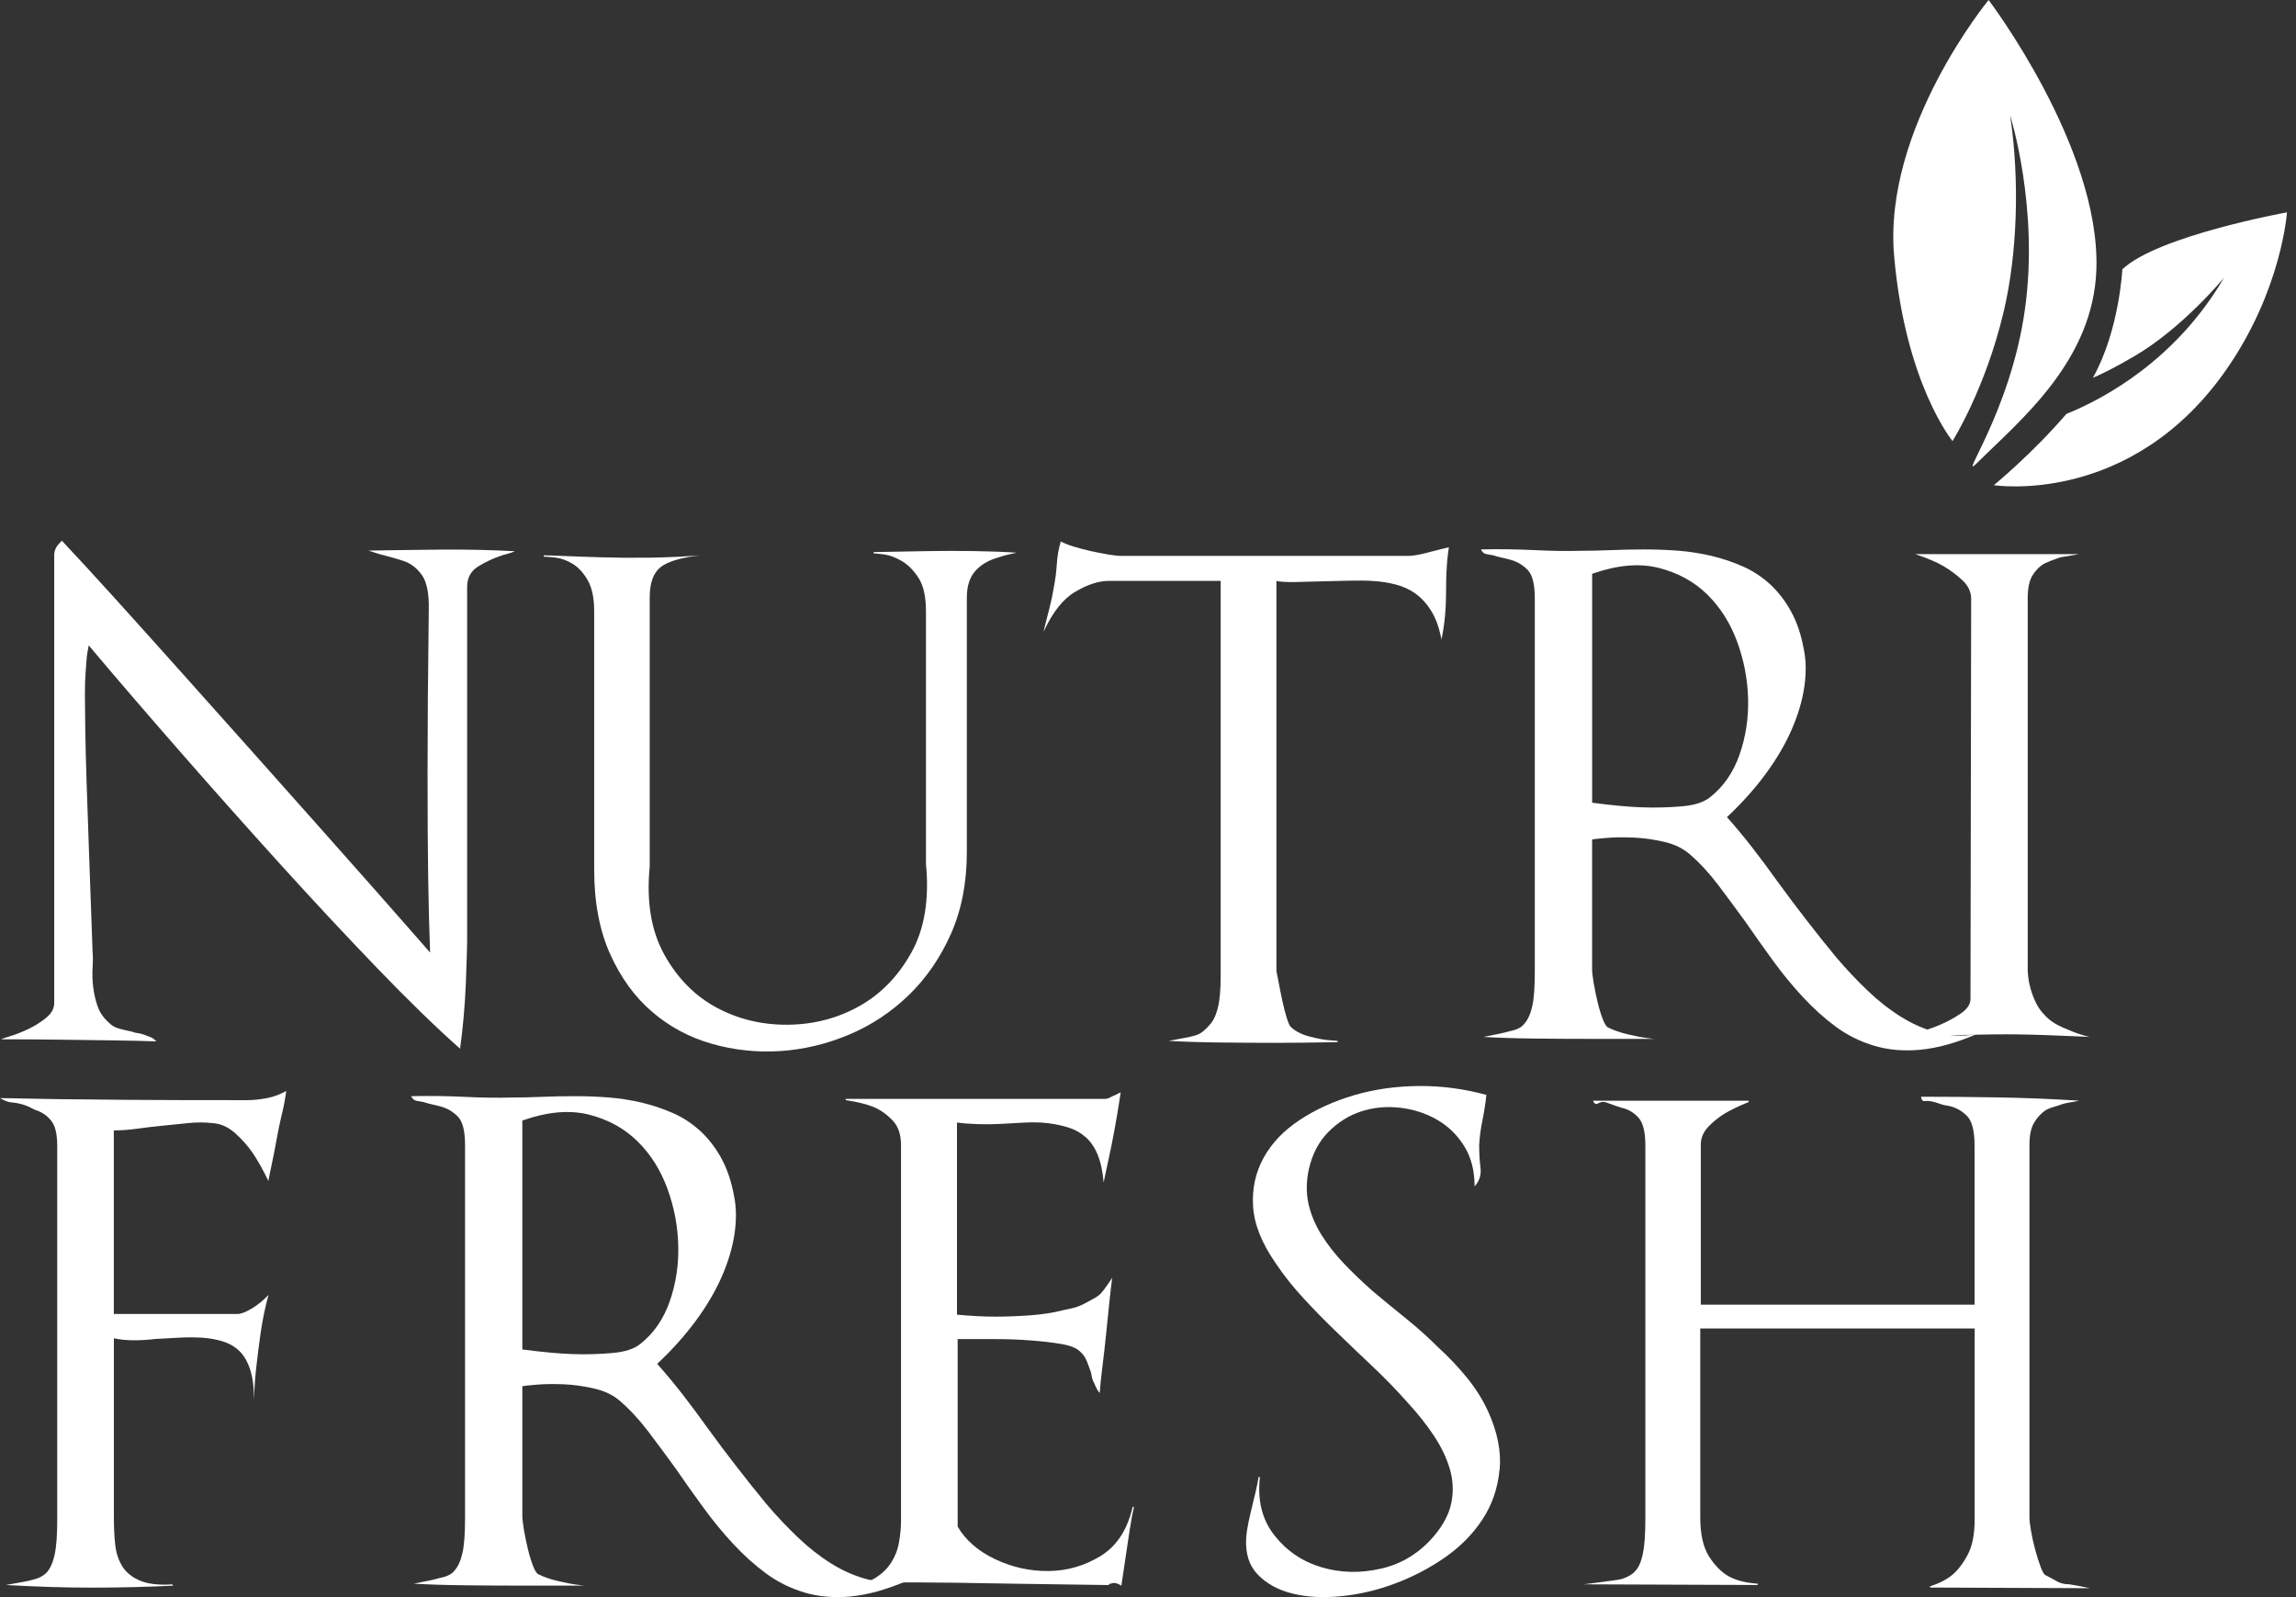
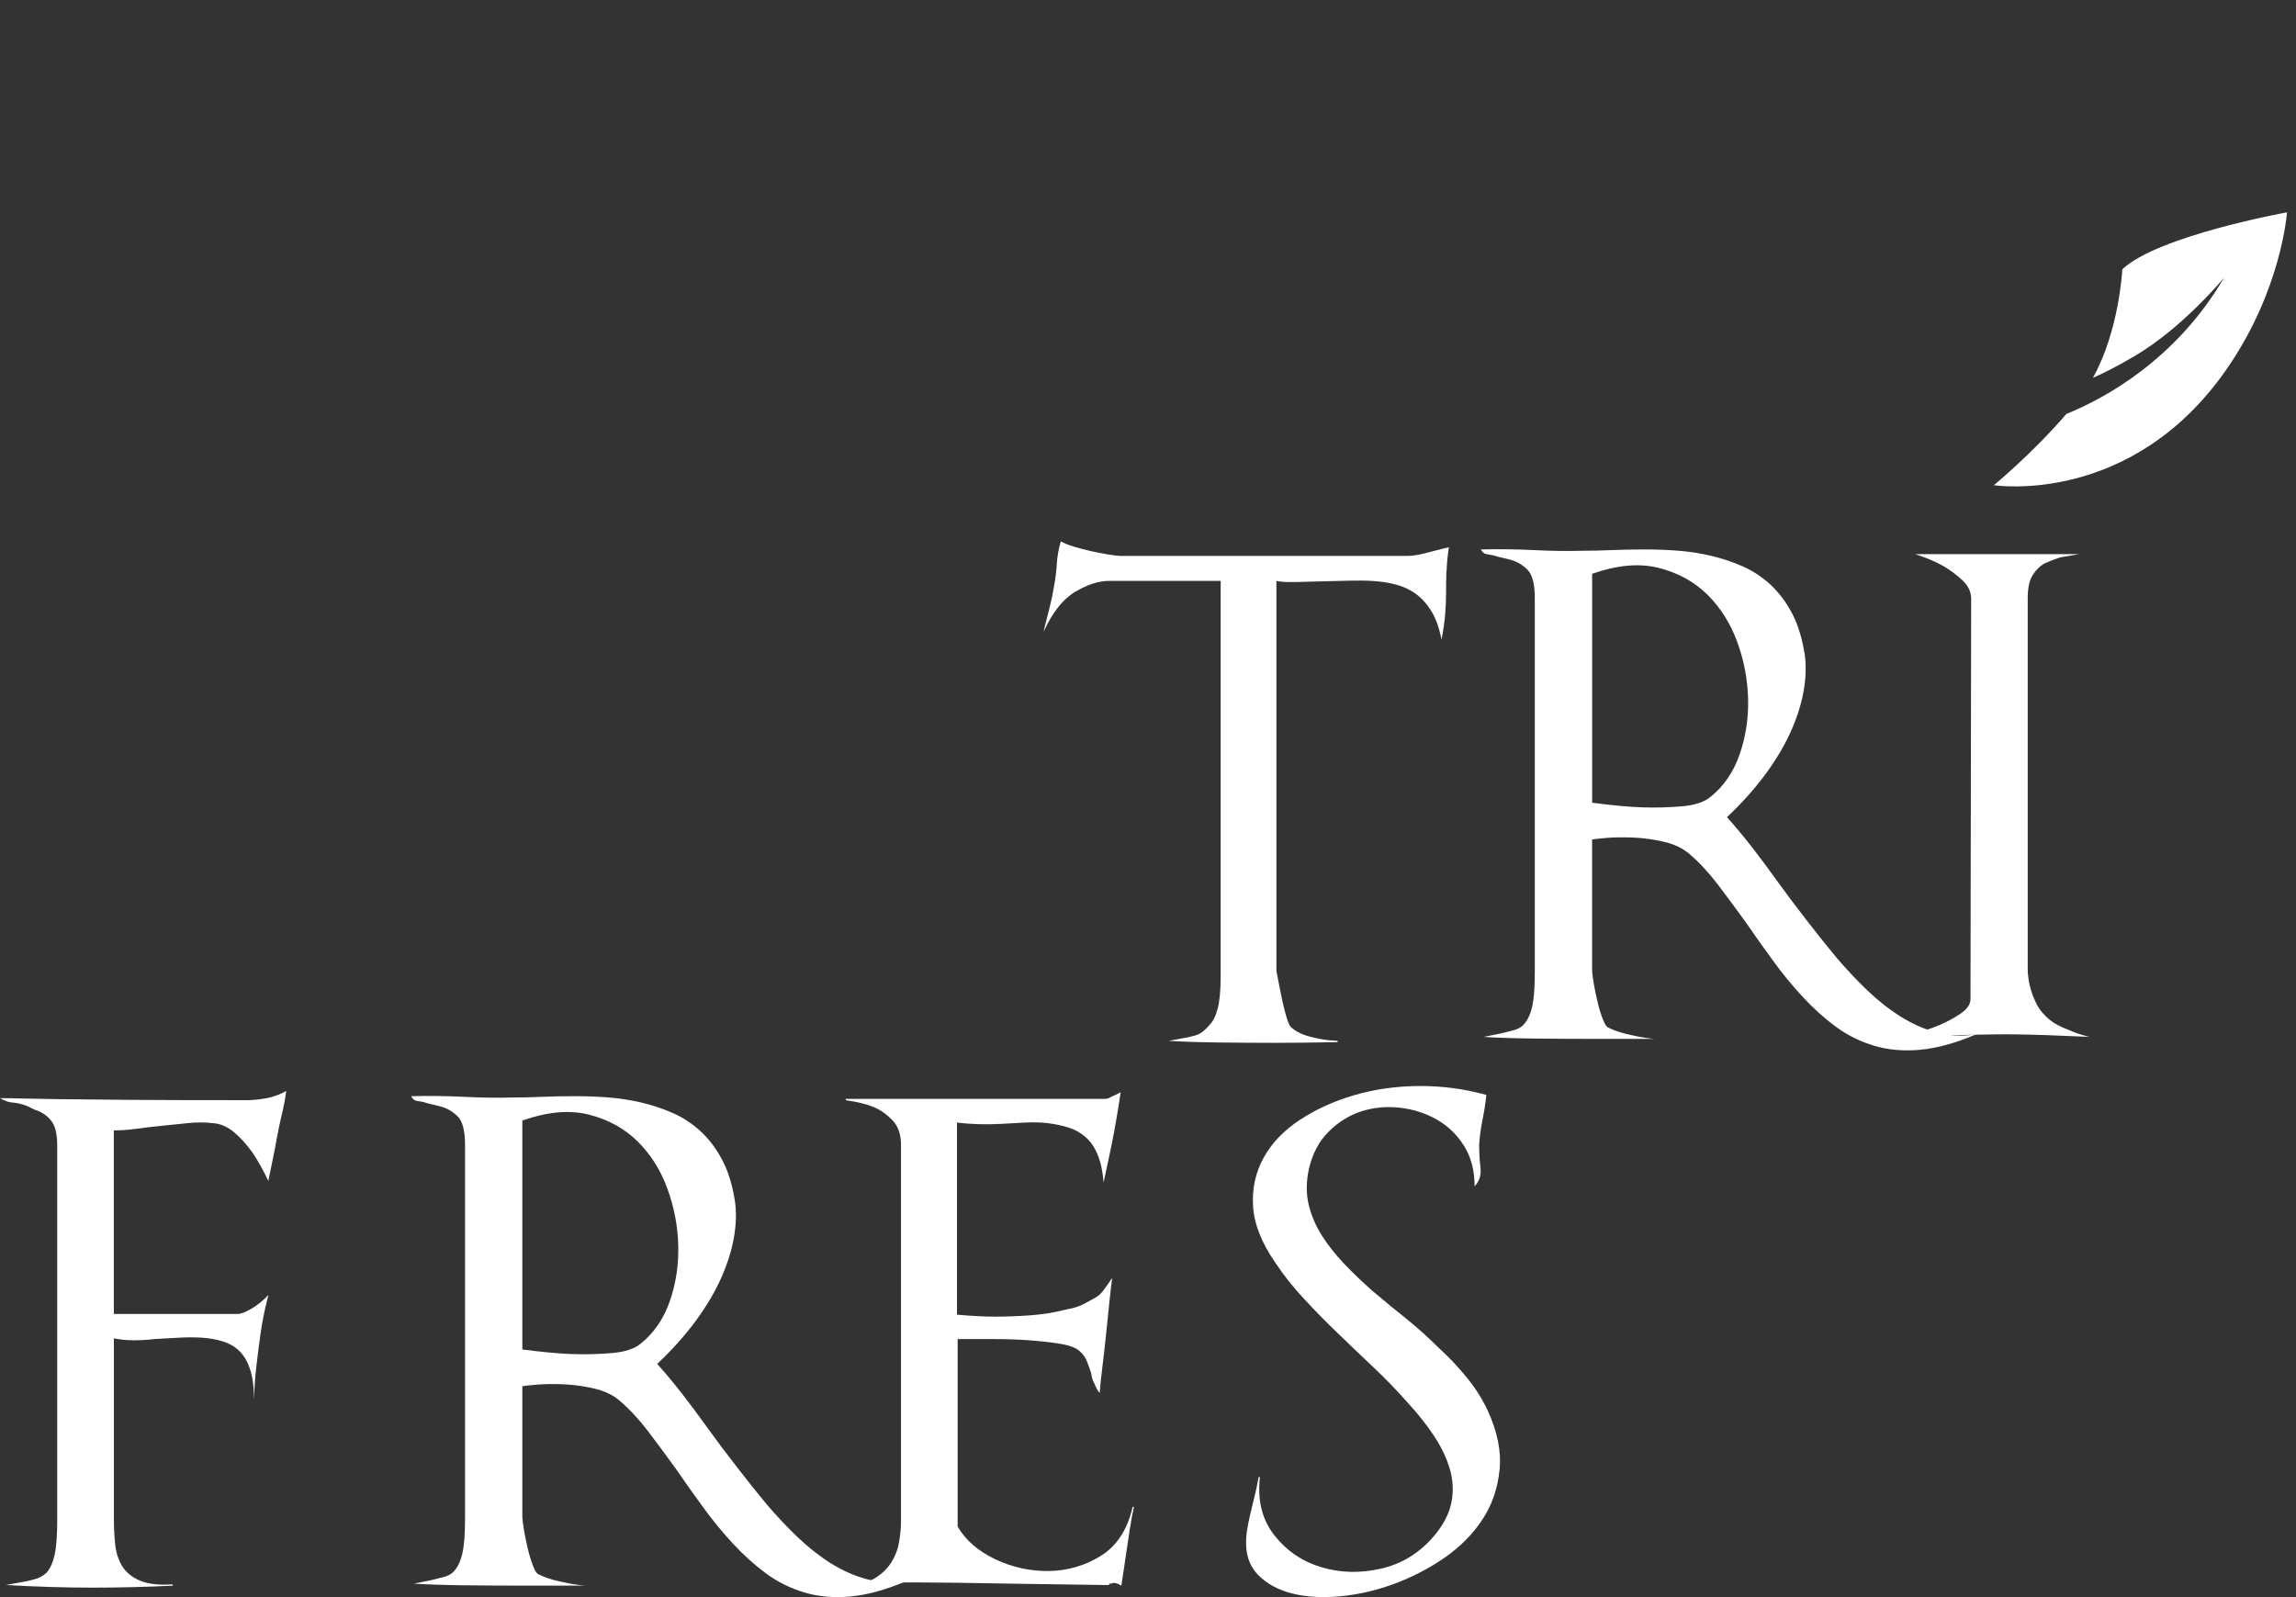
<svg xmlns="http://www.w3.org/2000/svg" width="92" height="64" viewBox="0 0 92 64" fill="none">
  <rect x="0" y="0" width="92" height="64" fill="#333333" stroke="none" />
-   <path d="M80.55 4.64C80.55 4.64 81.716 8.325 81.135 12.421C80.555 16.516 78.438 19.326 79.211 18.561C80.925 16.857 83.892 14.474 84.002 10.769C84.149 5.883 79.683 0 79.683 0C79.683 0 75.447 5.142 75.897 10.256C76.344 15.373 78.237 17.675 78.237 17.675C78.237 17.675 79.561 15.581 80.293 12.463C80.831 10.175 80.934 7.247 80.548 4.64" fill="white" />
  <path d="M91.644 8.508C91.644 8.508 86.455 9.445 85.041 10.792C85.041 10.792 84.923 13.238 83.862 15.14C84.225 14.985 84.752 14.725 85.513 14.28C87.46 13.146 89.116 11.128 89.116 11.128C87.185 14.438 84.284 15.99 82.8 16.586C81.44 18.172 79.894 19.442 79.894 19.442C79.894 19.442 85.409 20.314 89.24 14.765C91.434 11.589 91.639 8.505 91.639 8.505" fill="white" />
-   <path d="M20.317 22.2C20.224 22.218 20.134 22.243 20.048 22.279C19.775 22.367 19.486 22.503 19.178 22.688C18.871 22.873 18.718 23.149 18.718 23.517V37.727C18.718 37.797 18.713 37.991 18.704 38.307C18.695 38.624 18.684 38.992 18.666 39.414C18.65 39.837 18.618 40.284 18.578 40.758C18.535 41.233 18.487 41.655 18.435 42.024C17.464 41.163 16.355 40.085 15.112 38.793C13.867 37.501 12.582 36.123 11.251 34.654C9.921 33.186 8.592 31.693 7.262 30.172C5.931 28.652 4.695 27.215 3.555 25.862C3.539 25.968 3.521 26.059 3.505 26.138C3.489 26.217 3.476 26.323 3.467 26.454C3.457 26.585 3.446 26.761 3.428 26.98C3.41 27.199 3.403 27.486 3.403 27.837C3.403 28.205 3.408 28.672 3.417 29.235C3.426 29.797 3.442 30.491 3.469 31.318C3.494 32.145 3.528 33.12 3.57 34.243C3.613 35.368 3.659 36.679 3.711 38.172C3.726 38.33 3.726 38.533 3.711 38.777C3.695 39.023 3.701 39.288 3.735 39.568C3.769 39.832 3.828 40.087 3.914 40.331C4 40.578 4.153 40.797 4.375 40.991C4.476 41.097 4.605 41.172 4.759 41.215C4.912 41.258 5.082 41.298 5.269 41.335C5.355 41.371 5.441 41.391 5.525 41.4C5.608 41.409 5.694 41.432 5.78 41.466C5.866 41.502 5.947 41.531 6.024 41.558C6.101 41.585 6.182 41.642 6.268 41.73C5.757 41.712 5.143 41.698 4.427 41.689C3.711 41.68 3.028 41.671 2.38 41.662C1.732 41.653 1.178 41.649 0.717 41.649H0.051C0.067 41.63 0.191 41.588 0.421 41.517C0.652 41.447 0.893 41.35 1.151 41.228C1.406 41.106 1.641 40.955 1.854 40.781C2.066 40.605 2.172 40.413 2.172 40.2V22.247C2.172 22.071 2.24 21.913 2.378 21.773L2.479 21.667C3.058 22.281 3.762 23.047 4.589 23.96C5.416 24.875 6.286 25.842 7.196 26.861C8.109 27.879 9.042 28.925 9.998 29.998C10.951 31.072 11.854 32.086 12.709 33.044C13.56 34.002 14.333 34.871 15.022 35.653C15.713 36.435 16.248 37.047 16.633 37.485C17.017 37.926 17.215 38.154 17.233 38.17C17.2 37.239 17.172 36.236 17.157 35.165C17.141 34.094 17.132 32.687 17.132 30.947C17.132 29.208 17.148 27.028 17.181 24.461C17.197 23.793 17.105 23.318 16.901 23.038C16.698 22.758 16.456 22.573 16.185 22.485C16.136 22.467 16.036 22.437 15.892 22.392C15.747 22.349 15.589 22.304 15.417 22.261C15.245 22.218 15.099 22.173 14.97 22.13C14.841 22.087 14.769 22.064 14.753 22.064C15.706 22.047 16.684 22.033 17.681 22.024C18.677 22.015 19.662 22.037 20.633 22.089C20.514 22.141 20.407 22.177 20.315 22.196L20.317 22.2Z" fill="white" />
-   <path d="M40.327 22.241C40.225 22.268 40.122 22.297 40.02 22.333C39.627 22.439 39.317 22.618 39.087 22.873C38.856 23.128 38.741 23.485 38.741 23.942V34.144C38.741 35.375 38.527 36.468 38.102 37.426C37.675 38.384 37.112 39.202 36.414 39.877C35.714 40.555 34.919 41.081 34.024 41.459C33.13 41.836 32.212 42.055 31.275 42.118C30.337 42.179 29.42 42.082 28.526 41.829C27.631 41.574 26.834 41.149 26.136 40.551C25.435 39.954 24.875 39.179 24.448 38.231C24.021 37.282 23.809 36.157 23.809 34.855V24.495C23.809 23.969 23.723 23.555 23.553 23.257C23.382 22.959 23.183 22.74 22.953 22.598C22.722 22.458 22.496 22.374 22.275 22.347C22.053 22.32 21.891 22.306 21.789 22.306V22.254C21.925 22.254 22.203 22.263 22.62 22.281C23.038 22.299 23.538 22.317 24.116 22.333C24.694 22.351 25.331 22.356 26.02 22.347C26.712 22.338 27.389 22.306 28.053 22.254C27.285 22.342 26.757 22.5 26.468 22.729C26.178 22.957 26.034 23.361 26.034 23.942V34.724C25.896 36.13 26.093 37.309 26.621 38.258C27.15 39.206 27.848 39.914 28.718 40.379C29.587 40.844 30.536 41.072 31.569 41.063C32.599 41.054 33.55 40.808 34.42 40.325C35.289 39.841 35.987 39.125 36.516 38.176C37.045 37.227 37.241 36.041 37.103 34.618V24.495C37.103 23.915 37.006 23.472 36.81 23.165C36.613 22.858 36.387 22.629 36.132 22.48C35.877 22.331 35.637 22.243 35.416 22.216C35.194 22.189 35.059 22.175 35.007 22.175V22.123C35.075 22.123 35.319 22.119 35.737 22.11C36.155 22.101 36.652 22.092 37.232 22.083C37.81 22.073 38.418 22.073 39.048 22.083C39.679 22.092 40.241 22.114 40.736 22.148C40.564 22.184 40.429 22.214 40.327 22.241Z" fill="white" />
  <path d="M57.957 22.898C57.948 23.187 57.943 23.483 57.943 23.781C57.943 24.062 57.93 24.353 57.905 24.651C57.878 24.949 57.831 25.275 57.76 25.627C57.672 25.171 57.541 24.798 57.365 24.507C57.189 24.217 56.983 23.985 56.746 23.808C56.509 23.632 56.24 23.506 55.942 23.427C55.644 23.348 55.336 23.3 55.02 23.282C54.756 23.264 54.44 23.26 54.071 23.269C53.703 23.278 53.335 23.287 52.964 23.296C52.596 23.305 52.248 23.314 51.923 23.323C51.598 23.332 51.338 23.318 51.146 23.282V38.915C51.164 39.003 51.193 39.161 51.239 39.389C51.281 39.618 51.331 39.855 51.383 40.101C51.435 40.347 51.492 40.571 51.555 40.774C51.616 40.975 51.672 41.104 51.726 41.156C51.918 41.332 52.172 41.459 52.479 41.538C52.786 41.617 53.041 41.667 53.242 41.682C53.443 41.7 53.563 41.71 53.599 41.71V41.761C52.614 41.78 51.772 41.789 51.069 41.789C50.366 41.789 49.65 41.784 48.869 41.775C48.087 41.766 47.407 41.743 46.827 41.71C47.107 41.658 47.324 41.617 47.473 41.59C47.622 41.563 47.757 41.533 47.881 41.497C48.003 41.463 48.114 41.405 48.211 41.325C48.308 41.246 48.392 41.163 48.462 41.075C48.602 40.935 48.713 40.716 48.792 40.415C48.871 40.115 48.912 39.685 48.912 39.123V23.278H44.43C44.025 23.278 43.578 23.422 43.085 23.714C42.593 24.003 42.173 24.536 41.82 25.309C41.82 25.291 41.841 25.196 41.886 25.019C41.929 24.843 41.987 24.619 42.057 24.346C42.127 24.073 42.179 23.824 42.216 23.594C42.286 23.226 42.331 22.891 42.347 22.593C42.365 22.295 42.417 21.997 42.505 21.696C42.627 21.766 42.803 21.836 43.033 21.906C43.262 21.976 43.499 22.037 43.745 22.092C43.991 22.144 44.219 22.189 44.43 22.223C44.64 22.256 44.791 22.275 44.877 22.275H56.45C56.52 22.275 56.613 22.266 56.726 22.247C56.841 22.229 56.968 22.205 57.108 22.168C57.248 22.132 57.401 22.094 57.568 22.049C57.736 22.006 57.898 21.965 58.056 21.931C58.002 22.284 57.973 22.604 57.964 22.894L57.957 22.898Z" fill="white" />
  <path d="M76.952 42.066C76.283 42.127 75.668 42.075 75.106 41.908C74.543 41.741 74.028 41.486 73.563 41.145C73.098 40.801 72.655 40.404 72.233 39.945C71.81 39.489 71.41 39.001 71.033 38.481C70.656 37.964 70.29 37.449 69.939 36.938C69.571 36.43 69.205 35.938 68.846 35.461C68.485 34.986 68.105 34.573 67.698 34.223C67.434 33.995 67.098 33.832 66.684 33.735C66.271 33.638 65.862 33.581 65.457 33.563C65.053 33.547 64.692 33.55 64.375 33.577C64.059 33.604 63.865 33.624 63.795 33.642V38.836C63.795 38.96 63.817 39.148 63.86 39.403C63.903 39.658 63.957 39.914 64.018 40.167C64.079 40.422 64.149 40.65 64.228 40.851C64.308 41.052 64.382 41.163 64.452 41.181C64.662 41.287 64.918 41.375 65.216 41.445C65.514 41.515 65.76 41.565 65.954 41.59C66.147 41.617 66.262 41.63 66.298 41.63H63.713C63.011 41.63 62.268 41.626 61.486 41.617C60.704 41.608 60.024 41.588 59.444 41.551C59.724 41.499 59.945 41.454 60.103 41.42C60.261 41.384 60.402 41.35 60.526 41.314C60.79 41.262 60.973 41.165 61.079 41.025C61.219 40.867 61.326 40.634 61.396 40.327C61.466 40.02 61.499 39.559 61.499 38.942V23.969C61.499 23.406 61.402 23.029 61.21 22.835C61.018 22.641 60.797 22.509 60.551 22.439C60.429 22.403 60.304 22.374 60.182 22.347C60.058 22.32 59.945 22.29 59.839 22.254C59.735 22.236 59.638 22.218 59.55 22.202C59.462 22.184 59.392 22.123 59.34 22.017C60.042 22.001 60.754 22.008 61.475 22.044C62.195 22.08 62.819 22.087 63.347 22.071C63.734 22.071 64.143 22.062 64.574 22.044C65.006 22.026 65.448 22.017 65.905 22.017C66.361 22.017 66.815 22.035 67.263 22.069C67.71 22.105 68.155 22.175 68.593 22.279C69.031 22.385 69.449 22.525 69.845 22.702C70.24 22.878 70.599 23.115 70.927 23.413C71.252 23.714 71.534 24.077 71.769 24.507C72.007 24.938 72.178 25.451 72.284 26.049C72.373 26.49 72.377 26.98 72.298 27.525C72.219 28.069 72.052 28.636 71.796 29.226C71.541 29.815 71.193 30.407 70.755 31.006C70.314 31.605 69.797 32.183 69.198 32.745C69.515 33.098 69.845 33.493 70.188 33.931C70.531 34.372 70.877 34.837 71.229 35.33C71.598 35.84 71.982 36.349 72.377 36.859C72.772 37.37 73.172 37.871 73.577 38.362C73.981 38.836 74.399 39.281 74.83 39.692C75.262 40.106 75.709 40.456 76.175 40.747C76.64 41.036 77.123 41.249 77.625 41.38C78.126 41.511 78.648 41.533 79.193 41.445C78.366 41.798 77.62 42.003 76.952 42.064V42.066ZM69.702 30.242C69.948 29.54 70.064 28.797 70.046 28.015C70.028 27.233 69.883 26.47 69.61 25.722C69.336 24.974 68.936 24.342 68.41 23.824C67.884 23.307 67.233 22.95 66.46 22.756C65.686 22.561 64.8 22.641 63.797 22.993V32.167C64.606 32.273 65.272 32.334 65.801 32.352C66.329 32.37 66.856 32.357 67.382 32.312C67.909 32.269 68.295 32.14 68.543 31.93C69.07 31.508 69.456 30.945 69.702 30.242Z" fill="white" />
  <path d="M83.753 41.551C83.26 41.533 82.84 41.515 82.488 41.499C82.135 41.484 81.767 41.47 81.381 41.461C80.994 41.452 80.66 41.447 80.38 41.447C80.079 41.447 79.711 41.452 79.273 41.461C78.832 41.47 78.408 41.479 77.994 41.488C77.581 41.497 77.075 41.511 76.478 41.529L76.506 41.477C77.014 41.337 77.423 41.201 77.732 41.068C78.04 40.937 78.32 40.783 78.575 40.607C78.83 40.431 78.957 40.239 78.957 40.026L78.984 23.998C78.984 23.718 78.866 23.467 78.627 23.246C78.39 23.027 78.134 22.837 77.863 22.679C77.59 22.521 77.217 22.363 76.743 22.205H83.308L82.542 22.336C82.244 22.442 82.04 22.521 81.936 22.573C81.742 22.679 81.579 22.837 81.448 23.047C81.315 23.257 81.25 23.565 81.25 23.969V38.863C81.25 38.933 81.259 39.044 81.277 39.193C81.293 39.342 81.329 39.505 81.383 39.681C81.435 39.857 81.505 40.033 81.593 40.209C81.681 40.386 81.794 40.544 81.936 40.684C82.113 40.878 82.35 41.041 82.648 41.172C82.946 41.303 83.197 41.4 83.398 41.461C83.599 41.522 83.719 41.554 83.755 41.554L83.753 41.551Z" fill="white" />
  <path d="M11.295 44.64C11.216 44.974 11.142 45.333 11.072 45.719C11.035 45.929 10.992 46.164 10.938 46.417C10.886 46.673 10.841 46.883 10.807 47.05C10.771 47.217 10.755 47.31 10.755 47.326C10.527 46.851 10.31 46.469 10.109 46.178C9.908 45.889 9.669 45.625 9.398 45.387C9.124 45.15 8.83 45.024 8.514 45.006C8.198 44.969 7.868 44.969 7.525 45.006C7.181 45.042 6.836 45.076 6.483 45.112C6.131 45.148 5.797 45.186 5.482 45.231C5.166 45.274 4.859 45.297 4.561 45.297V52.653H9.517C9.657 52.653 9.852 52.578 10.098 52.429C10.344 52.28 10.563 52.099 10.758 51.889C10.617 52.415 10.511 52.931 10.441 53.432C10.371 53.934 10.315 54.381 10.27 54.776C10.224 55.172 10.195 55.608 10.177 56.082C10.177 55.589 10.125 55.185 10.019 54.869C9.915 54.553 9.768 54.306 9.583 54.13C9.398 53.954 9.174 53.827 8.912 53.748C8.647 53.669 8.376 53.622 8.094 53.604C7.796 53.586 7.489 53.586 7.172 53.604C6.856 53.622 6.54 53.64 6.223 53.656C5.925 53.692 5.634 53.708 5.354 53.708C5.074 53.708 4.809 53.681 4.563 53.629V60.826C4.563 61.194 4.579 61.547 4.615 61.881C4.649 62.215 4.742 62.505 4.891 62.751C5.04 62.997 5.272 63.191 5.589 63.331C5.905 63.471 6.343 63.526 6.908 63.489L6.933 63.541C5.878 63.593 4.798 63.62 3.691 63.62C2.584 63.62 1.45 63.584 0.237 63.514C0.517 63.462 0.738 63.422 0.897 63.395C1.055 63.367 1.195 63.338 1.319 63.302C1.547 63.25 1.732 63.153 1.872 63.013C2.013 62.855 2.119 62.617 2.189 62.301C2.259 61.985 2.293 61.52 2.293 60.905V45.929C2.293 45.473 2.223 45.148 2.083 44.954C1.943 44.759 1.766 44.619 1.556 44.531C1.45 44.497 1.339 44.448 1.226 44.387C1.113 44.326 0.985 44.276 0.845 44.242C0.72 44.206 0.594 44.185 0.463 44.176C0.332 44.167 0.178 44.111 0.002 44.005C0.23 44.005 0.503 44.009 0.82 44.018C1.136 44.027 1.633 44.036 2.308 44.045C2.984 44.054 3.921 44.063 5.117 44.073C6.312 44.082 7.902 44.086 9.888 44.086C10.134 44.086 10.398 44.059 10.678 44.007C10.959 43.955 11.223 43.858 11.469 43.718C11.433 44 11.377 44.307 11.297 44.642L11.295 44.64Z" fill="white" />
  <path d="M34.087 63.975C33.418 64.036 32.803 63.984 32.241 63.817C31.678 63.65 31.163 63.395 30.698 63.053C30.233 62.71 29.79 62.312 29.367 61.854C28.945 61.398 28.545 60.91 28.168 60.39C27.79 59.873 27.424 59.358 27.074 58.847C26.706 58.339 26.34 57.846 25.981 57.37C25.619 56.895 25.24 56.482 24.833 56.132C24.569 55.903 24.232 55.741 23.819 55.644C23.405 55.547 22.997 55.49 22.592 55.472C22.188 55.456 21.826 55.458 21.51 55.486C21.194 55.513 21 55.533 20.93 55.551V60.745C20.93 60.869 20.952 61.056 20.995 61.312C21.038 61.567 21.092 61.822 21.153 62.075C21.214 62.331 21.284 62.559 21.363 62.76C21.442 62.961 21.517 63.072 21.587 63.09C21.797 63.196 22.052 63.284 22.351 63.354C22.649 63.424 22.895 63.474 23.089 63.498C23.281 63.526 23.396 63.539 23.433 63.539H20.848C20.146 63.539 19.402 63.535 18.621 63.526C17.839 63.517 17.159 63.496 16.578 63.46C16.859 63.408 17.08 63.363 17.238 63.329C17.396 63.293 17.536 63.259 17.661 63.223C17.925 63.171 18.108 63.074 18.214 62.934C18.354 62.776 18.46 62.543 18.53 62.236C18.6 61.928 18.634 61.468 18.634 60.851V45.878C18.634 45.315 18.537 44.938 18.345 44.743C18.153 44.549 17.932 44.418 17.686 44.348C17.564 44.312 17.439 44.283 17.317 44.256C17.193 44.228 17.08 44.199 16.974 44.163C16.87 44.145 16.773 44.127 16.685 44.111C16.597 44.093 16.527 44.032 16.475 43.926C17.177 43.91 17.889 43.917 18.609 43.953C19.33 43.989 19.954 43.996 20.482 43.98C20.869 43.98 21.277 43.971 21.709 43.953C22.14 43.935 22.583 43.926 23.04 43.926C23.496 43.926 23.95 43.944 24.397 43.978C24.845 44.014 25.29 44.084 25.728 44.188C26.166 44.294 26.584 44.434 26.979 44.61C27.375 44.786 27.734 45.024 28.061 45.322C28.387 45.622 28.669 45.986 28.904 46.415C29.141 46.847 29.313 47.36 29.419 47.958C29.507 48.399 29.512 48.889 29.433 49.433C29.354 49.978 29.186 50.545 28.931 51.135C28.676 51.724 28.328 52.316 27.89 52.915C27.449 53.513 26.932 54.092 26.333 54.654C26.649 55.007 26.979 55.402 27.323 55.84C27.666 56.281 28.012 56.746 28.364 57.239C28.732 57.749 29.116 58.257 29.512 58.768C29.907 59.279 30.307 59.78 30.711 60.27C31.116 60.745 31.534 61.19 31.965 61.601C32.397 62.014 32.844 62.364 33.309 62.656C33.775 62.945 34.258 63.157 34.76 63.288C35.261 63.419 35.783 63.442 36.328 63.354C35.501 63.706 34.755 63.912 34.087 63.973V63.975ZM26.835 52.151C27.081 51.449 27.196 50.705 27.178 49.924C27.16 49.142 27.015 48.378 26.742 47.631C26.469 46.883 26.069 46.25 25.543 45.733C25.016 45.216 24.366 44.859 23.593 44.664C22.818 44.47 21.933 44.549 20.93 44.902V54.076C21.738 54.182 22.405 54.243 22.933 54.261C23.462 54.279 23.988 54.266 24.515 54.22C25.041 54.178 25.427 54.049 25.676 53.839C26.202 53.416 26.589 52.854 26.835 52.151Z" fill="white" />
  <path d="M45.277 61.235C45.225 61.596 45.173 61.947 45.119 62.29C45.067 62.633 45.006 63.051 44.933 63.541C44.793 63.453 44.678 63.419 44.59 63.435C44.554 63.453 44.52 63.462 44.484 63.462C44.466 63.462 44.448 63.471 44.432 63.489V63.517C43.009 63.498 41.8 63.48 40.808 63.465C39.814 63.447 38.981 63.433 38.303 63.424C37.625 63.415 37.076 63.41 36.656 63.41C36.236 63.41 35.872 63.415 35.574 63.424C35.276 63.433 35.007 63.451 34.77 63.476C34.532 63.503 34.273 63.532 33.993 63.569V63.517C34.431 63.498 34.788 63.406 35.061 63.239C35.334 63.072 35.549 62.866 35.707 62.62C35.865 62.373 35.972 62.102 36.023 61.802C36.075 61.504 36.103 61.221 36.103 60.959V45.88C36.103 45.457 35.99 45.128 35.759 44.89C35.531 44.653 35.28 44.477 35.009 44.362C34.736 44.249 34.363 44.156 33.889 44.086V44.034H44.249C44.337 44.034 44.411 44.018 44.472 43.982C44.533 43.946 44.608 43.912 44.696 43.876L44.906 43.77C44.87 44.016 44.818 44.346 44.748 44.759C44.678 45.173 44.603 45.573 44.525 45.959C44.445 46.345 44.344 46.82 44.222 47.382C44.186 46.944 44.106 46.573 43.984 46.275C43.863 45.977 43.7 45.74 43.497 45.564C43.295 45.387 43.065 45.261 42.812 45.182C42.557 45.103 42.288 45.046 42.008 45.01C41.71 44.974 41.4 44.967 41.086 44.983C40.77 45.001 40.454 45.019 40.137 45.035C39.821 45.053 39.514 45.057 39.216 45.048C38.917 45.039 38.626 45.019 38.346 44.983V52.682C38.926 52.734 39.435 52.761 39.875 52.761C40.316 52.761 40.781 52.743 41.271 52.709C41.764 52.673 42.211 52.603 42.615 52.499C42.792 52.463 42.945 52.429 43.076 52.393C43.207 52.357 43.352 52.296 43.512 52.208C43.634 52.138 43.731 52.086 43.802 52.049C43.872 52.016 43.942 51.97 44.012 51.918C44.082 51.866 44.156 51.787 44.235 51.681C44.314 51.575 44.423 51.417 44.565 51.207C44.529 51.471 44.491 51.81 44.448 52.221C44.403 52.635 44.36 53.062 44.317 53.5C44.271 53.94 44.224 54.365 44.172 54.778C44.118 55.192 44.084 55.54 44.066 55.82C43.996 55.75 43.926 55.628 43.856 55.452C43.786 55.33 43.741 55.187 43.725 55.029C43.673 54.871 43.614 54.713 43.553 54.555C43.492 54.397 43.399 54.266 43.278 54.159C43.137 54.019 42.887 53.918 42.527 53.857C42.166 53.796 41.75 53.746 41.274 53.712C40.817 53.676 40.334 53.66 39.823 53.66H38.373V61.174C38.689 61.718 39.191 62.154 39.875 62.48C40.56 62.805 41.276 62.963 42.024 62.954C42.769 62.945 43.465 62.744 44.106 62.349C44.748 61.953 45.175 61.298 45.385 60.385H45.437C45.385 60.596 45.331 60.882 45.279 61.242L45.277 61.235Z" fill="white" />
  <path d="M60.085 58.901C60.015 59.64 59.787 60.302 59.398 60.892C59.012 61.481 58.506 61.989 57.883 62.421C57.259 62.852 56.59 63.198 55.879 63.462C55.167 63.727 54.451 63.894 53.73 63.964C53.01 64.034 52.364 64 51.792 63.858C51.221 63.718 50.76 63.467 50.407 63.105C50.055 62.746 49.897 62.258 49.933 61.642C49.949 61.431 49.98 61.219 50.025 61.009C50.068 60.797 50.118 60.587 50.17 60.376C50.222 60.166 50.272 59.963 50.315 59.771C50.358 59.579 50.398 59.385 50.432 59.19H50.484C50.38 60.123 50.572 60.901 51.065 61.524C51.557 62.148 52.185 62.575 52.951 62.803C53.715 63.031 54.514 63.049 55.35 62.855C56.184 62.663 56.893 62.222 57.471 61.538C57.84 61.099 58.07 60.654 58.158 60.207C58.246 59.76 58.224 59.31 58.093 58.863C57.962 58.416 57.745 57.966 57.447 57.519C57.148 57.071 56.787 56.617 56.364 56.161C55.96 55.705 55.517 55.248 55.034 54.79C54.55 54.333 54.071 53.877 53.597 53.418C53.123 52.962 52.669 52.501 52.239 52.034C51.808 51.568 51.435 51.098 51.119 50.624C50.556 49.815 50.254 49.056 50.211 48.344C50.166 47.633 50.308 46.982 50.633 46.393C50.958 45.803 51.442 45.299 52.083 44.877C52.725 44.454 53.45 44.124 54.259 43.887C55.068 43.65 55.928 43.526 56.843 43.519C57.756 43.51 58.662 43.63 59.559 43.876C59.523 44.21 59.471 44.549 59.401 44.89C59.331 45.234 59.288 45.564 59.27 45.88C59.27 46.214 59.288 46.521 59.324 46.801C59.358 47.082 59.279 47.328 59.087 47.54C59.087 46.908 58.947 46.368 58.664 45.918C58.384 45.471 58.018 45.118 57.571 44.863C57.123 44.608 56.631 44.45 56.096 44.389C55.56 44.328 55.045 44.375 54.553 44.533C54.06 44.692 53.622 44.965 53.236 45.351C52.849 45.737 52.585 46.239 52.445 46.853C52.339 47.346 52.334 47.807 52.431 48.238C52.529 48.67 52.7 49.081 52.946 49.476C53.193 49.872 53.495 50.258 53.855 50.638C54.216 51.015 54.607 51.39 55.027 51.758C55.465 52.126 55.91 52.492 56.358 52.851C56.805 53.213 57.232 53.595 57.636 53.999C58.059 54.385 58.441 54.79 58.784 55.212C59.127 55.635 59.403 56.073 59.615 56.529C60.002 57.372 60.16 58.163 60.09 58.901H60.085Z" fill="white" />
-   <path d="M77.335 63.62V63.569C77.71 63.447 78.008 63.293 78.23 63.108C78.451 62.922 78.657 62.656 78.844 62.303C79.032 61.953 79.124 61.479 79.124 60.88V53.235H68.129V60.801C68.129 61.486 68.249 62.014 68.488 62.383C68.728 62.751 68.99 63.015 69.281 63.173C69.57 63.331 69.954 63.428 70.431 63.462V63.514L63.426 63.487C63.46 63.487 63.579 63.474 63.783 63.447C63.988 63.419 64.221 63.39 64.485 63.354C64.75 63.318 64.917 63.293 64.985 63.275C65.24 63.187 65.418 63.083 65.52 62.959C65.658 62.819 65.759 62.59 65.827 62.274C65.895 61.958 65.929 61.492 65.929 60.876V45.902C65.929 45.358 65.836 44.985 65.649 44.782C65.461 44.581 65.249 44.452 65.009 44.4C64.89 44.364 64.77 44.326 64.65 44.28C64.531 44.237 64.42 44.197 64.318 44.163C64.216 44.145 64.122 44.163 64.036 44.215C63.95 44.267 63.882 44.233 63.83 44.109H70.07V44.161C69.677 44.319 69.358 44.472 69.11 44.621C68.863 44.771 68.64 44.951 68.443 45.161C68.247 45.371 68.15 45.609 68.15 45.873V52.28H79.12V45.9C79.12 45.304 79.013 44.904 78.801 44.701C78.587 44.499 78.354 44.371 78.099 44.319C77.961 44.301 77.834 44.271 77.715 44.226C77.595 44.183 77.484 44.152 77.382 44.134C77.281 44.115 77.19 44.111 77.114 44.12C77.037 44.129 76.989 44.073 76.974 43.948C77.963 43.948 78.984 43.957 80.041 43.975C81.099 43.993 82.19 44.036 83.315 44.106C83.143 44.143 83.003 44.167 82.892 44.185C82.782 44.204 82.675 44.228 82.574 44.265C82.488 44.301 82.393 44.33 82.291 44.357C82.19 44.384 82.086 44.423 81.984 44.477C81.797 44.601 81.639 44.766 81.512 44.978C81.383 45.188 81.32 45.489 81.32 45.875V60.797C81.32 60.921 81.34 61.104 81.383 61.35C81.426 61.596 81.48 61.847 81.55 62.102C81.618 62.358 81.691 62.586 81.767 62.787C81.844 62.988 81.907 63.099 81.959 63.117C82.129 63.205 82.282 63.288 82.42 63.367C82.556 63.447 82.718 63.485 82.906 63.485C83.041 63.503 83.324 63.555 83.751 63.643L77.333 63.616L77.335 63.62Z" fill="white" />
</svg>